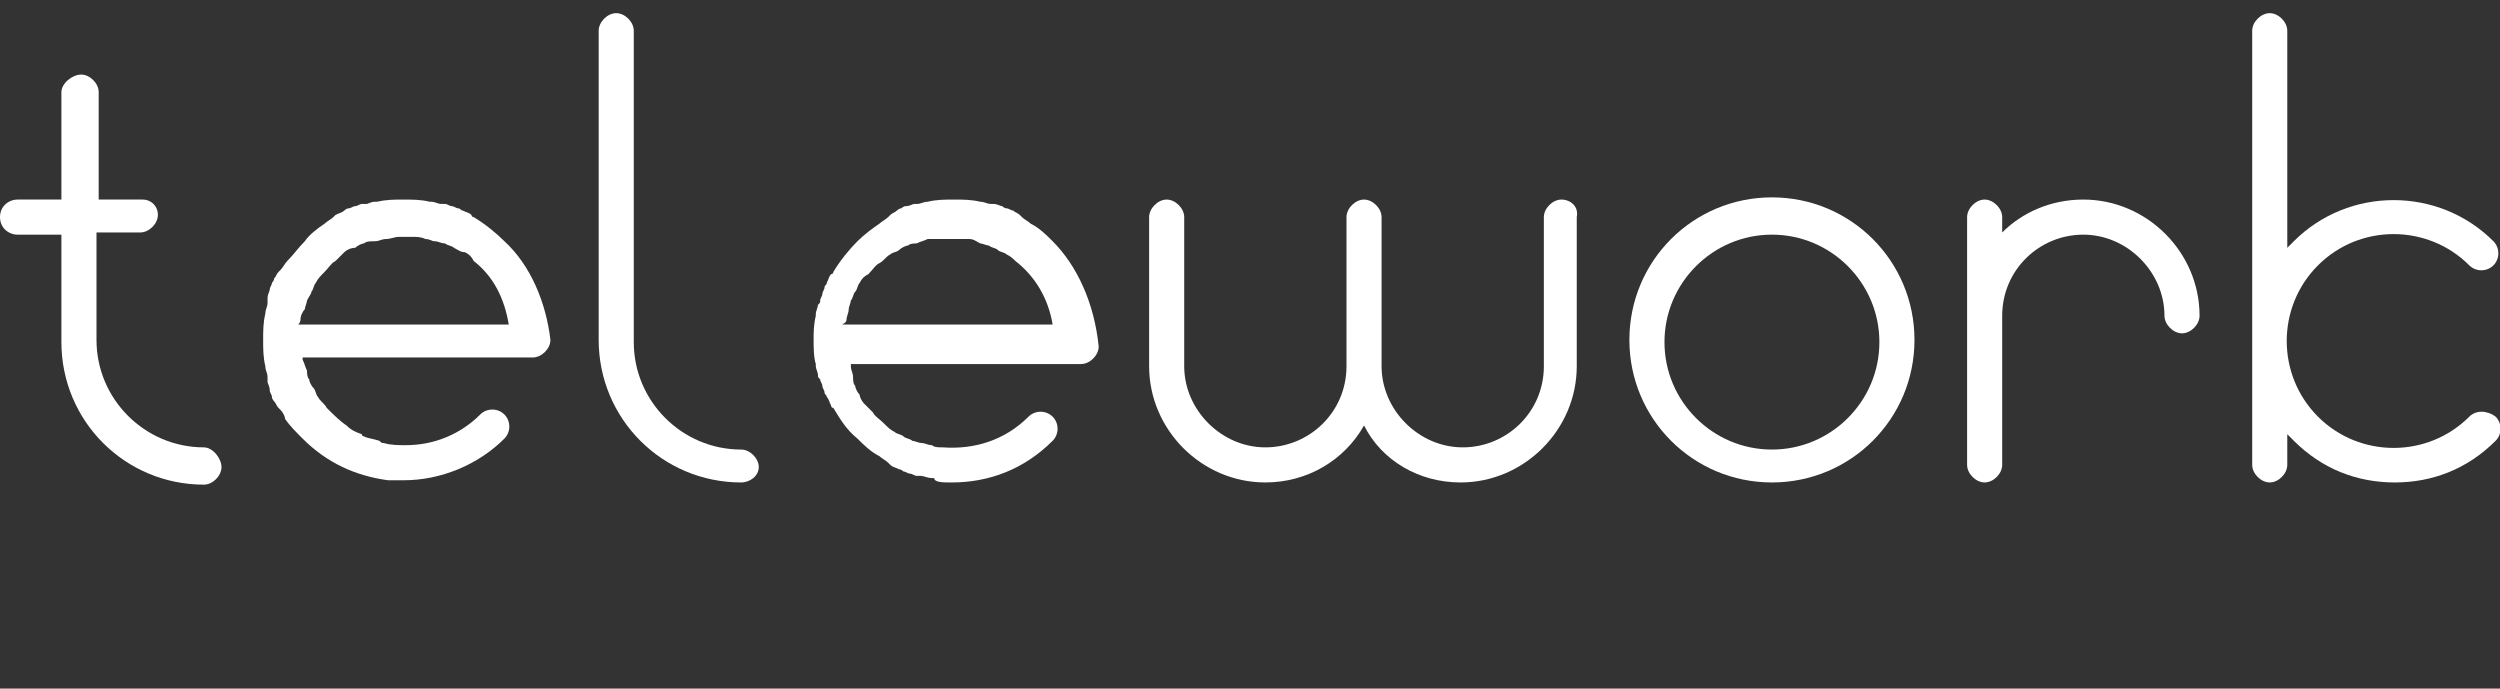
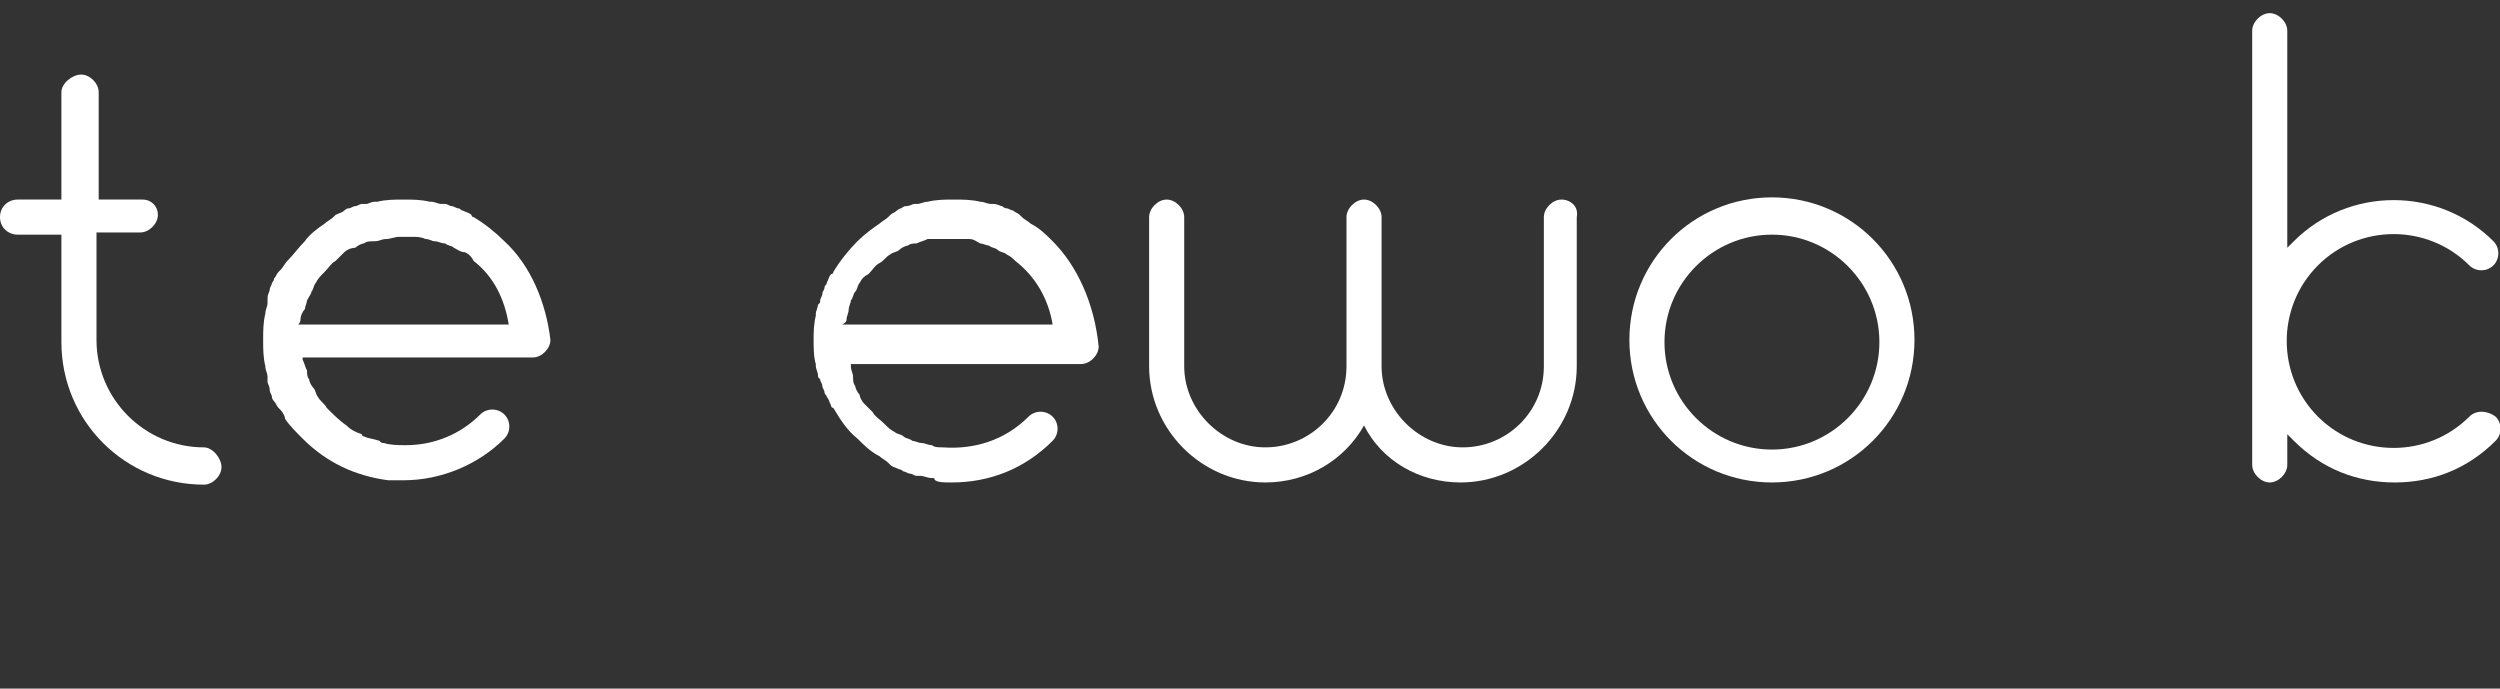
<svg xmlns="http://www.w3.org/2000/svg" version="1.1" id="レイヤー_1" x="0px" y="0px" viewBox="0 0 114 31.4" style="enable-background:new 0 0 114 31.4;" xml:space="preserve">
  <rect x="0" y="0" width="114" height="31.4" fill="#333333" stroke="none" />
  <style type="text/css">
	.st0{fill:#FFFFFF;}
</style>
  <path class="st0" d="M48,11C48,11,48,11,48,11c-0.3-0.3-0.6-0.6-1-0.8c0,0,0,0,0,0c-0.1-0.1-0.3-0.2-0.4-0.3c0,0-0.1-0.1-0.1-0.1  c-0.1-0.1-0.2-0.1-0.3-0.2c-0.1,0-0.2-0.1-0.3-0.1c-0.1,0-0.2-0.1-0.2-0.1c-0.1,0-0.2-0.1-0.4-0.1c0,0-0.1,0-0.1,0  c-0.2,0-0.3-0.1-0.5-0.1c0,0,0,0,0,0c-0.4-0.1-0.8-0.1-1.2-0.1s-0.8,0-1.2,0.1c0,0,0,0,0,0c-0.2,0-0.3,0.1-0.5,0.1c0,0-0.1,0-0.1,0  c-0.1,0-0.2,0.1-0.4,0.1c-0.1,0-0.2,0.1-0.2,0.1c-0.1,0-0.2,0.1-0.2,0.1c-0.1,0.1-0.2,0.1-0.3,0.2c0,0-0.1,0.1-0.1,0.1  c-0.1,0.1-0.3,0.2-0.4,0.3c0,0,0,0,0,0c-0.3,0.2-0.7,0.5-1,0.8c-0.4,0.4-0.8,0.9-1.1,1.4c0,0,0,0.1-0.1,0.1  c-0.1,0.1-0.1,0.2-0.2,0.4c0,0.1-0.1,0.1-0.1,0.2c0,0.1-0.1,0.2-0.1,0.3c0,0.1-0.1,0.2-0.1,0.3c0,0.1,0,0.1-0.1,0.2  c0,0.1-0.1,0.3-0.1,0.4c0,0,0,0.1,0,0.1c-0.1,0.4-0.1,0.8-0.1,1.1s0,0.8,0.1,1.1c0,0,0,0.1,0,0.1c0,0.1,0.1,0.3,0.1,0.4  c0,0.1,0,0.1,0.1,0.2c0,0.1,0.1,0.2,0.1,0.3c0,0.1,0.1,0.2,0.1,0.3c0,0.1,0.1,0.1,0.1,0.2c0.1,0.1,0.1,0.2,0.2,0.4  c0,0,0,0.1,0.1,0.1c0.3,0.5,0.6,1,1.1,1.4c0.3,0.3,0.6,0.6,1,0.8c0,0,0,0,0,0c0.1,0.1,0.3,0.2,0.4,0.3c0,0,0.1,0.1,0.1,0.1  c0.1,0.1,0.2,0.1,0.4,0.2c0.1,0,0.2,0.1,0.2,0.1c0.1,0,0.2,0.1,0.3,0.1c0.1,0,0.2,0.1,0.3,0.1c0.1,0,0.1,0,0.2,0  c0.1,0,0.3,0.1,0.5,0.1c0,0,0,0,0.1,0C42.6,22,43,22,43.4,22c0,0,0,0,0,0c1.7,0,3.3-0.6,4.6-1.9c0.3-0.3,0.3-0.8,0-1.1  s-0.8-0.3-1.1,0c-1.1,1.1-2.5,1.5-3.9,1.4c-0.2,0-0.4,0-0.5-0.1c-0.2,0-0.3-0.1-0.5-0.1c-0.1,0-0.3-0.1-0.4-0.1  c-0.1-0.1-0.3-0.1-0.4-0.2c-0.1-0.1-0.3-0.1-0.4-0.2c-0.2-0.1-0.3-0.2-0.5-0.4c-0.2-0.2-0.4-0.3-0.5-0.5c-0.1-0.1-0.3-0.3-0.4-0.4  c-0.1-0.1-0.2-0.3-0.2-0.4c-0.1-0.1-0.2-0.3-0.2-0.4c-0.1-0.1-0.1-0.3-0.1-0.4c0-0.2-0.1-0.3-0.1-0.5c0,0,0-0.1,0-0.1h10.5  c0.4,0,0.8-0.4,0.8-0.8C49.9,13.8,49.1,12.1,48,11z M38.6,14.6c0-0.2,0.1-0.3,0.1-0.5c0-0.1,0.1-0.3,0.1-0.4  c0.1-0.1,0.1-0.3,0.2-0.4c0.1-0.1,0.1-0.3,0.2-0.4c0.1-0.2,0.2-0.3,0.4-0.4c0.2-0.2,0.3-0.4,0.5-0.5c0.2-0.1,0.3-0.3,0.5-0.4  c0.1-0.1,0.3-0.1,0.4-0.2c0.1-0.1,0.3-0.2,0.4-0.2c0.1-0.1,0.3-0.1,0.4-0.1c0.2-0.1,0.3-0.1,0.5-0.2c0.1,0,0.3,0,0.4,0  c0.4,0,0.7,0,1.1,0c0.1,0,0.3,0,0.4,0c0.2,0,0.3,0.1,0.5,0.2c0.1,0,0.3,0.1,0.4,0.1c0.1,0.1,0.3,0.1,0.4,0.2  c0.1,0.1,0.3,0.1,0.4,0.2c0.2,0.1,0.3,0.2,0.4,0.3c0.9,0.7,1.5,1.7,1.7,2.9h-9.6C38.6,14.7,38.6,14.6,38.6,14.6z" />
-   <path class="st0" d="M33.8,22c-3.6,0-6.5-2.9-6.5-6.5V1.4c0-0.4,0.4-0.8,0.8-0.8s0.8,0.4,0.8,0.8v14.2c0,2.7,2.2,4.9,4.9,4.9  c0.4,0,0.8,0.4,0.8,0.8S34.2,22,33.8,22z" />
  <path class="st0" d="M80.8,22c-3.6,0-6.5-2.9-6.5-6.5s2.9-6.5,6.5-6.5s6.5,2.9,6.5,6.5S84.4,22,80.8,22z M80.8,10.7  c-2.7,0-4.9,2.2-4.9,4.9s2.2,4.9,4.9,4.9c2.7,0,4.9-2.2,4.9-4.9S83.5,10.7,80.8,10.7z" />
  <path class="st0" d="M71.2,9.1c-0.4,0-0.8,0.4-0.8,0.8v6.8c0,2.1-1.7,3.7-3.7,3.7s-3.7-1.7-3.7-3.7v0V9.9v0c0-0.4-0.4-0.8-0.8-0.8  s-0.8,0.4-0.8,0.8v0v6.8c0,2.1-1.7,3.7-3.7,3.7s-3.7-1.7-3.7-3.7V9.9c0-0.4-0.4-0.8-0.8-0.8s-0.8,0.4-0.8,0.8v6.8  c0,2.9,2.4,5.3,5.3,5.3c1.9,0,3.6-1,4.5-2.6C63,21,64.7,22,66.6,22c2.9,0,5.3-2.4,5.3-5.3V9.9C72,9.4,71.6,9.1,71.2,9.1z" />
-   <path class="st0" d="M95,9.1c-1.5,0-2.8,0.6-3.7,1.5V9.9c0-0.4-0.4-0.8-0.8-0.8s-0.8,0.4-0.8,0.8v4.5v6.8c0,0.4,0.4,0.8,0.8,0.8  s0.8-0.4,0.8-0.8v-6.8c0-2.1,1.7-3.7,3.7-3.7s3.7,1.7,3.7,3.7c0,0.4,0.4,0.8,0.8,0.8s0.8-0.4,0.8-0.8C100.3,11.5,97.9,9.1,95,9.1z" />
  <path class="st0" d="M112.6,19c-1.9,1.9-5,1.9-6.9,0c-1.9-1.9-1.9-5,0-6.9c1.9-1.9,5-1.9,6.9,0c0.3,0.3,0.8,0.3,1.1,0  c0.3-0.3,0.3-0.8,0-1.1c-2.5-2.5-6.6-2.5-9.1,0c-0.1,0.1-0.2,0.2-0.3,0.3V1.4c0-0.4-0.4-0.8-0.8-0.8s-0.8,0.4-0.8,0.8v19.8  c0,0.4,0.4,0.8,0.8,0.8s0.8-0.4,0.8-0.8v-1.4c0.1,0.1,0.2,0.2,0.3,0.3c1.3,1.3,2.9,1.9,4.6,1.9s3.3-0.6,4.6-1.9  c0.3-0.3,0.3-0.8,0-1.1C113.4,18.7,112.9,18.7,112.6,19z" />
  <path class="st0" d="M23,11C23,11,23,11,23,11c-0.4-0.4-0.9-0.8-1.4-1.1c0,0-0.1,0-0.1-0.1c-0.1-0.1-0.2-0.1-0.4-0.2  c-0.1,0-0.1-0.1-0.2-0.1c-0.1,0-0.2-0.1-0.3-0.1c-0.1,0-0.2-0.1-0.3-0.1c-0.1,0-0.1,0-0.2,0c-0.1,0-0.3-0.1-0.4-0.1c0,0,0,0-0.1,0  c-0.4-0.1-0.8-0.1-1.2-0.1s-0.8,0-1.2,0.1c0,0,0,0-0.1,0c-0.2,0-0.3,0.1-0.4,0.1c-0.1,0-0.1,0-0.2,0c-0.1,0-0.2,0.1-0.3,0.1  c-0.1,0-0.2,0.1-0.3,0.1c-0.1,0-0.2,0.1-0.2,0.1c-0.1,0.1-0.2,0.1-0.4,0.2c0,0-0.1,0.1-0.1,0.1c-0.1,0.1-0.3,0.2-0.4,0.3  c0,0,0,0,0,0c-0.3,0.2-0.7,0.5-0.9,0.8c-0.3,0.3-0.5,0.6-0.8,0.9c0,0,0,0,0,0c-0.1,0.1-0.2,0.3-0.3,0.4c0,0-0.1,0.1-0.1,0.1  c-0.1,0.1-0.1,0.2-0.2,0.3c0,0.1-0.1,0.2-0.1,0.2c0,0.1-0.1,0.2-0.1,0.3c0,0.1-0.1,0.2-0.1,0.4c0,0.1,0,0.1,0,0.2  c0,0.2-0.1,0.3-0.1,0.5c0,0,0,0,0,0C12,14.7,12,15.1,12,15.5c0,0.4,0,0.8,0.1,1.2c0,0,0,0,0,0c0,0.2,0.1,0.3,0.1,0.5  c0,0.1,0,0.1,0,0.2c0,0.1,0.1,0.2,0.1,0.4c0,0.1,0.1,0.2,0.1,0.3c0,0.1,0.1,0.2,0.1,0.2c0.1,0.1,0.1,0.2,0.2,0.3  c0,0,0.1,0.1,0.1,0.1c0.1,0.1,0.2,0.3,0.2,0.4c0,0,0,0,0,0c0.2,0.3,0.5,0.6,0.8,0.9c1.1,1.1,2.4,1.7,3.9,1.9c0,0,0,0,0,0  c0.2,0,0.4,0,0.7,0c1.7,0,3.4-0.7,4.6-1.9c0.3-0.3,0.3-0.8,0-1.1c-0.3-0.3-0.8-0.3-1.1,0c-0.9,0.9-2.1,1.4-3.4,1.4  c-0.3,0-0.7,0-1-0.1c-0.1,0-0.1,0-0.2-0.1c-0.3-0.1-0.5-0.1-0.7-0.2c0,0-0.1,0-0.1-0.1c-0.3-0.1-0.5-0.2-0.7-0.4c0,0,0,0,0,0  c-0.3-0.2-0.6-0.5-0.9-0.8c-0.1-0.2-0.3-0.3-0.4-0.5c-0.1-0.1-0.1-0.3-0.2-0.4c-0.1-0.1-0.2-0.3-0.2-0.4c-0.1-0.1-0.1-0.3-0.1-0.4  c-0.1-0.2-0.1-0.3-0.2-0.5c0,0,0-0.1,0-0.1h10.5c0.4,0,0.8-0.4,0.8-0.8C24.9,13.8,24.2,12.1,23,11z M13.7,14.6  c0-0.2,0.1-0.4,0.2-0.5c0-0.1,0.1-0.3,0.1-0.4c0.1-0.2,0.2-0.3,0.2-0.4c0.1-0.1,0.1-0.3,0.2-0.4c0.1-0.2,0.2-0.3,0.4-0.5  c0.2-0.2,0.3-0.4,0.5-0.5c0.1-0.1,0.3-0.3,0.4-0.4c0.1-0.1,0.3-0.2,0.5-0.2c0.1-0.1,0.3-0.2,0.4-0.2c0.1-0.1,0.3-0.1,0.5-0.1  c0.2,0,0.3-0.1,0.5-0.1c0.2,0,0.4-0.1,0.6-0.1c0.2,0,0.4,0,0.6,0c0.2,0,0.4,0,0.6,0.1c0.2,0,0.3,0.1,0.4,0.1c0.2,0,0.3,0.1,0.5,0.1  c0.1,0.1,0.3,0.1,0.4,0.2c0.2,0.1,0.3,0.2,0.5,0.2c0.2,0.1,0.3,0.2,0.4,0.4c0.9,0.7,1.4,1.7,1.6,2.9h-9.6  C13.7,14.7,13.7,14.6,13.7,14.6z" />
  <path class="st0" d="M9.3,20.4c-2.7,0-4.9-2.2-4.9-4.9v-4.9h2c0.4,0,0.8-0.4,0.8-0.8S6.9,9.1,6.5,9.1h-2V4.2c0-0.4-0.4-0.8-0.8-0.8  S2.8,3.8,2.8,4.2v4.9h-2C0.4,9.1,0,9.4,0,9.9s0.4,0.8,0.8,0.8h2v4.9c0,3.6,2.9,6.5,6.5,6.5c0.4,0,0.8-0.4,0.8-0.8S9.7,20.4,9.3,20.4  z" />
</svg>